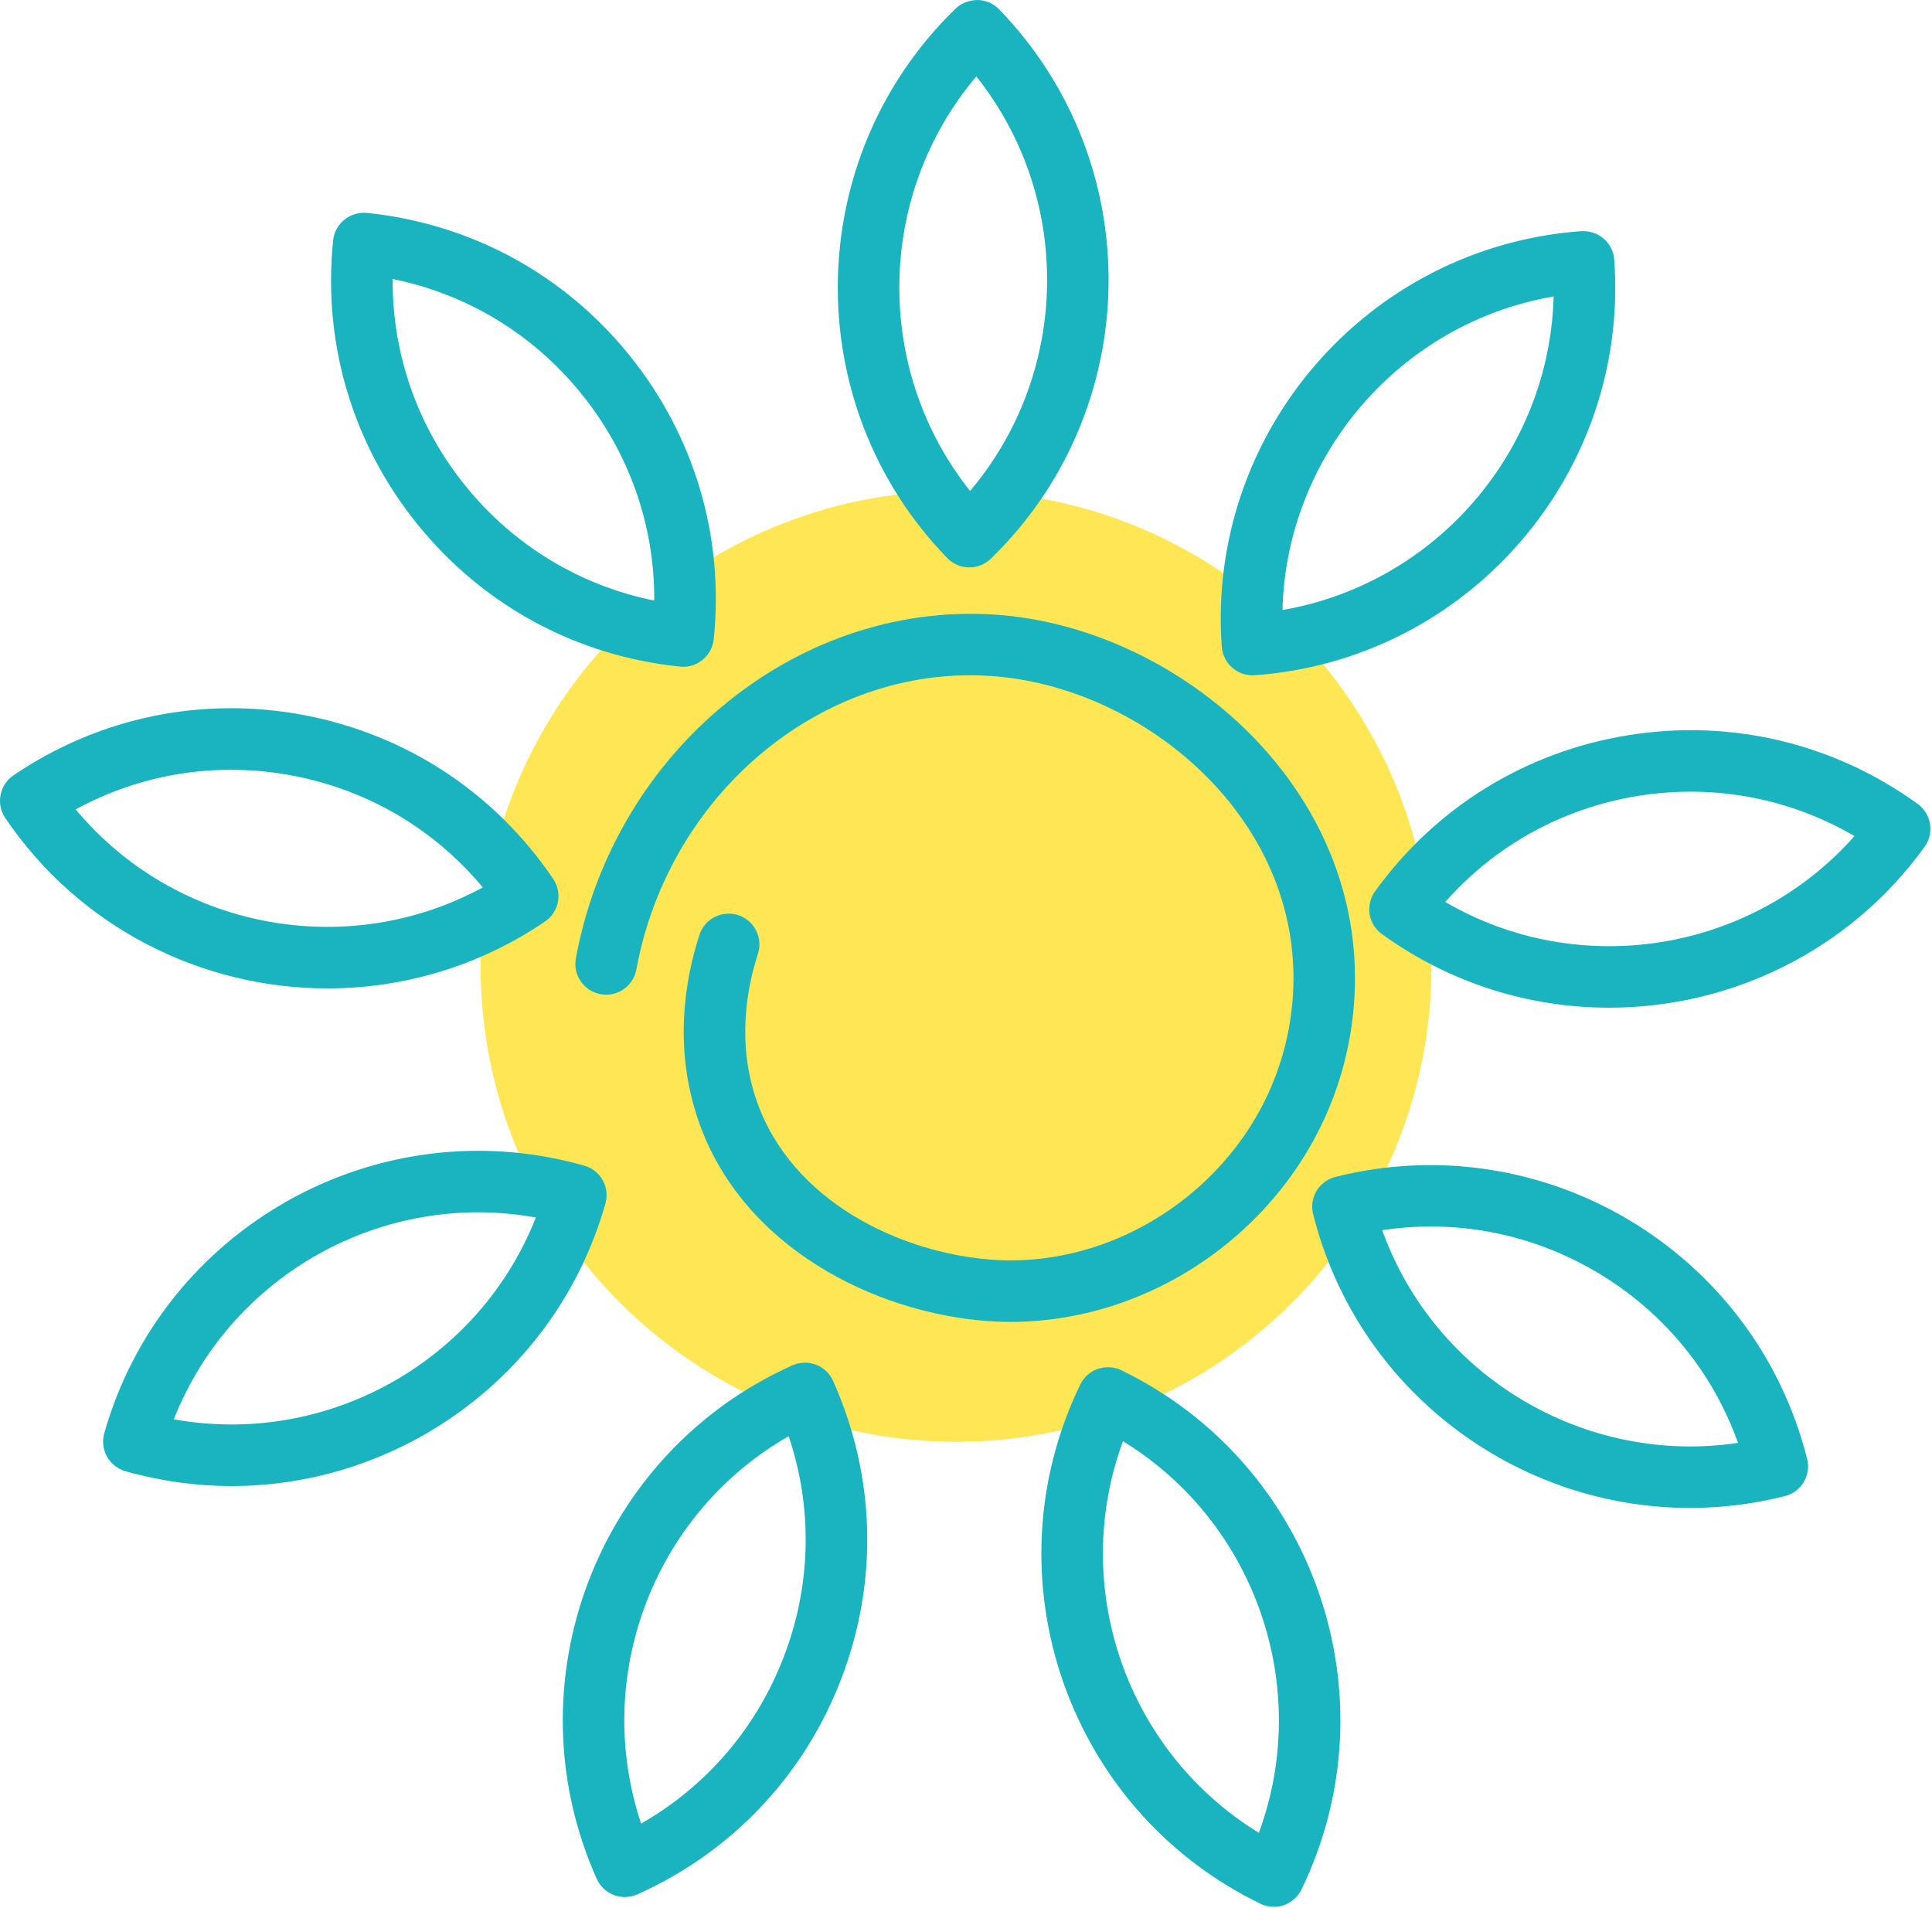
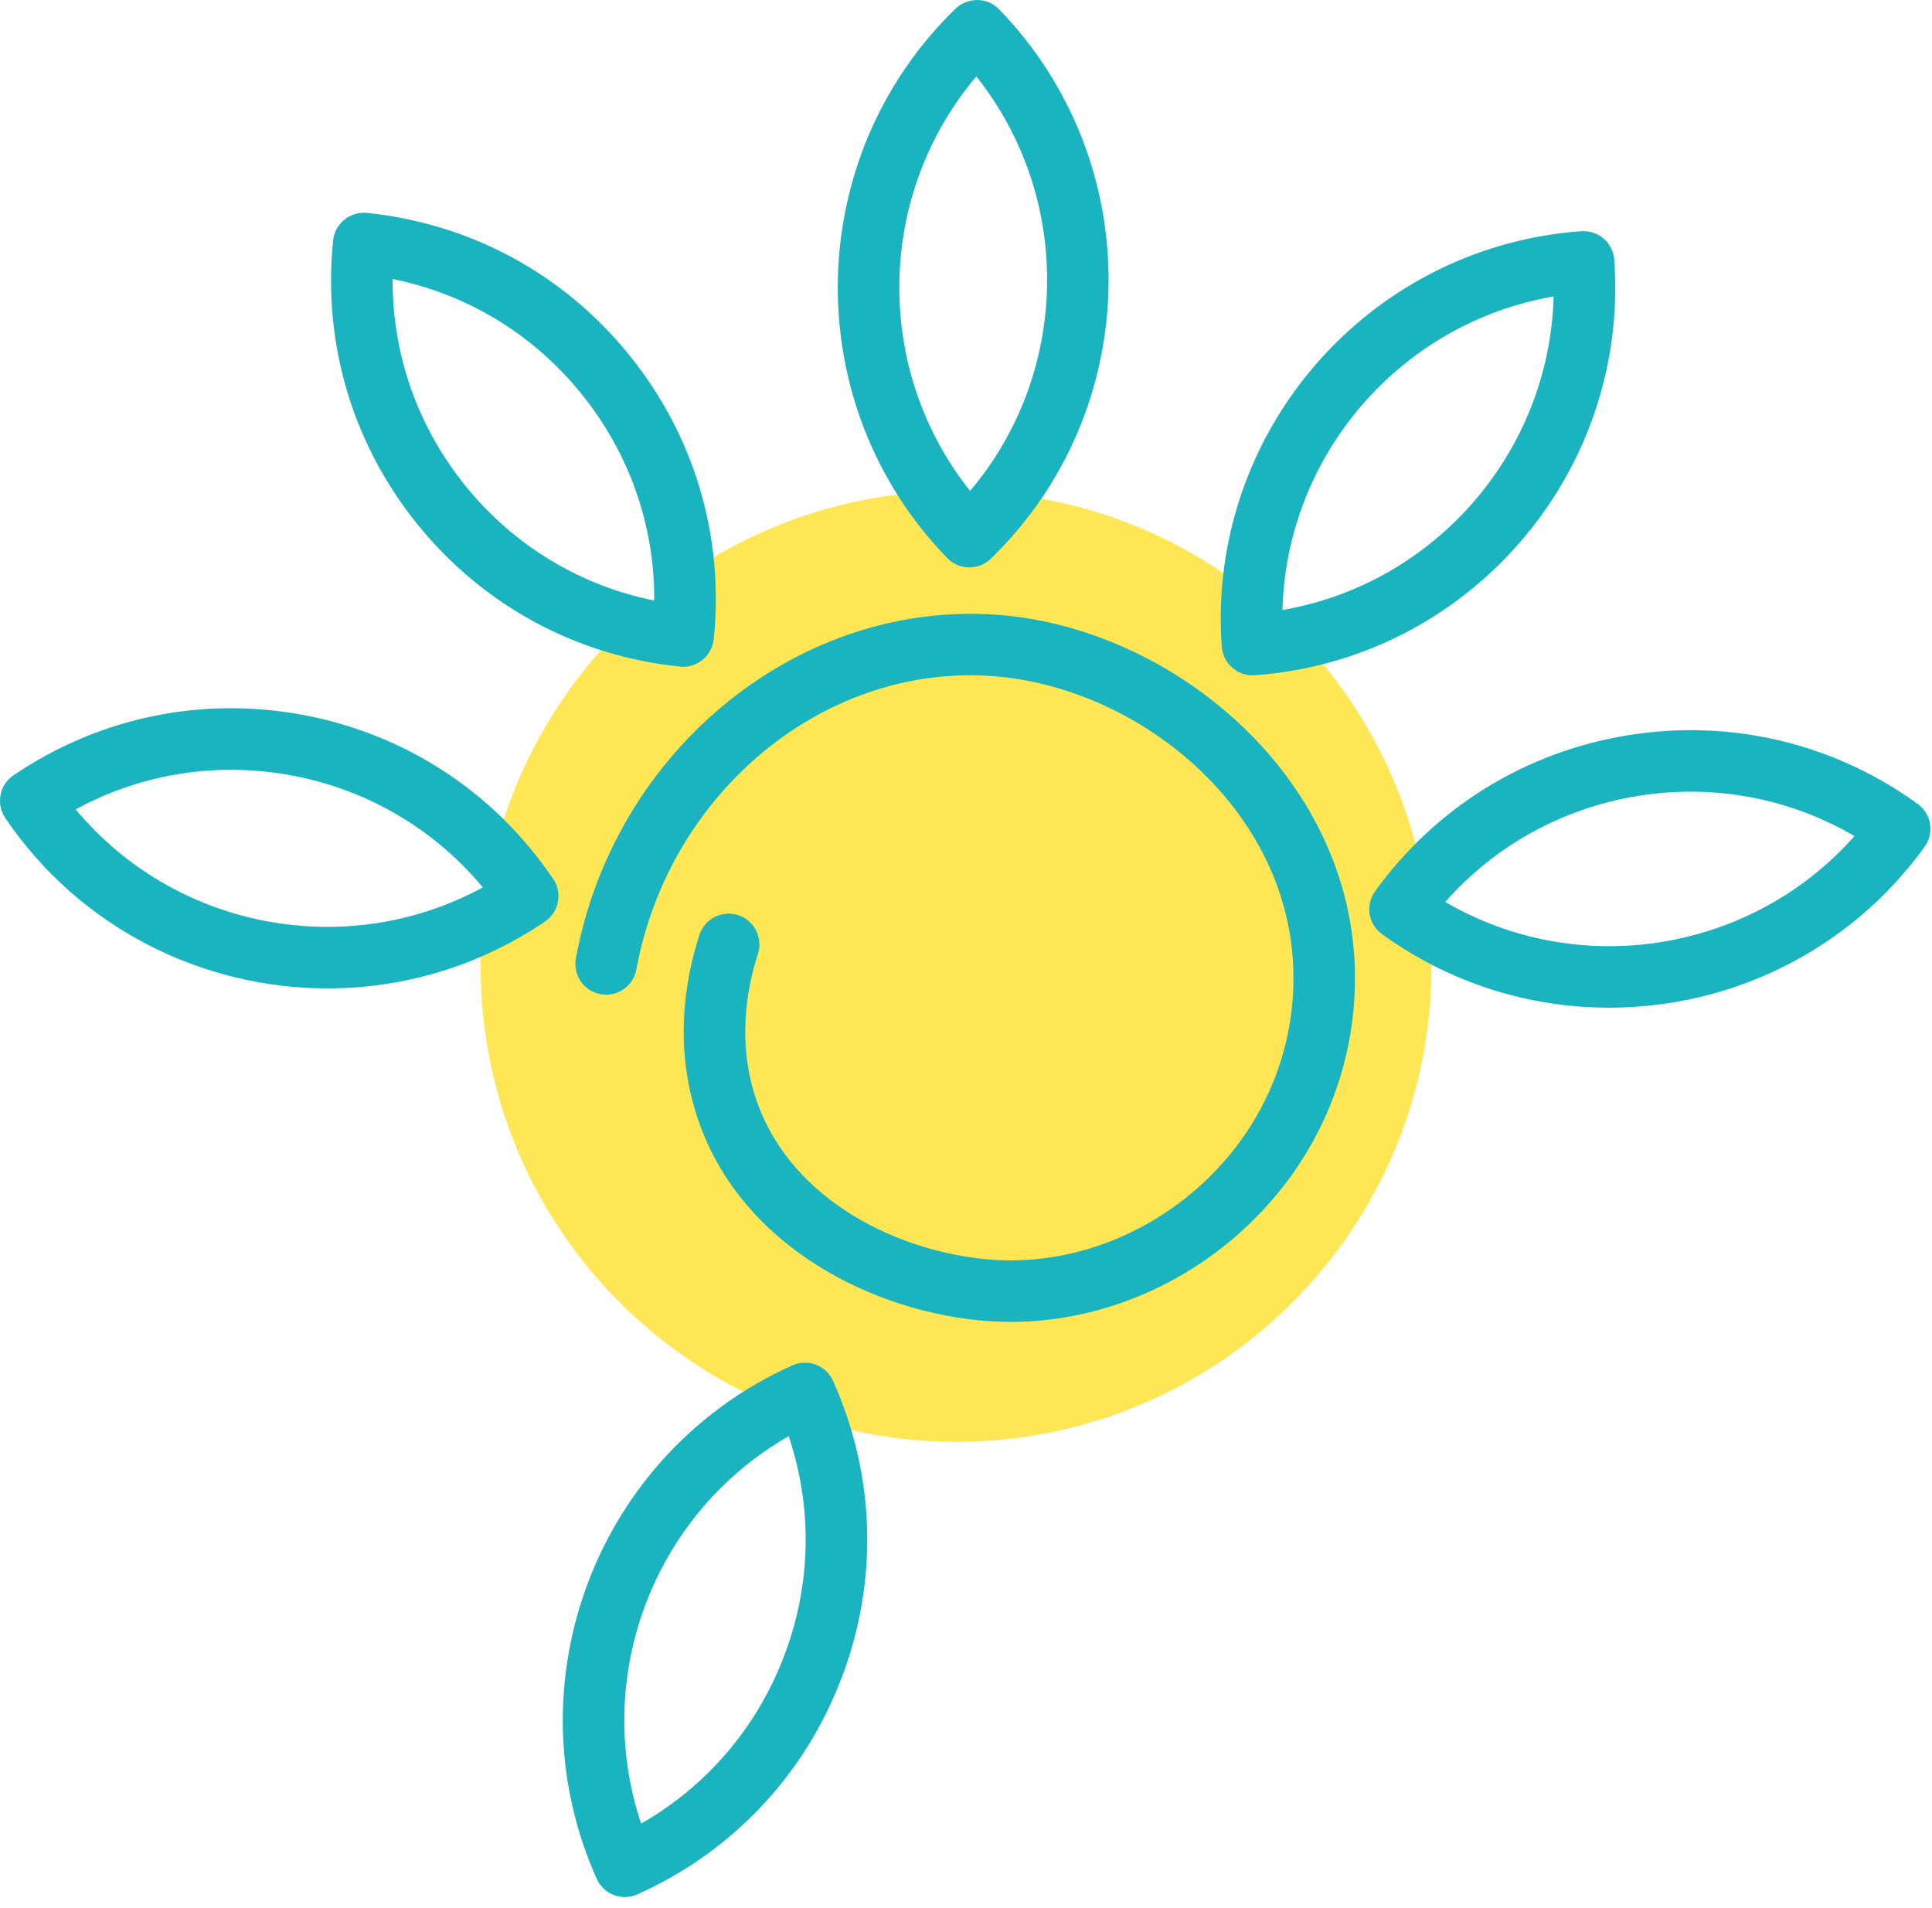
<svg xmlns="http://www.w3.org/2000/svg" width="954" height="942" viewBox="0 0 954 942" fill="none">
  <path d="M472.087 711.98C601.747 711.98 706.856 606.87 706.856 477.21C706.856 347.55 601.747 242.44 472.087 242.44C342.427 242.44 237.316 347.55 237.316 477.21C237.316 606.87 342.427 711.98 472.087 711.98Z" fill="#FFE655" />
  <path d="M499.116 652.76C495.306 652.76 491.496 652.62 487.696 652.35C432.256 648.31 366.606 616.16 344.906 553.48C332.426 517.41 338.257 483.66 345.347 461.69C347.927 453.71 356.467 449.33 364.467 451.89C372.447 454.47 376.827 463.03 374.257 471.01C368.587 488.57 363.876 515.41 373.616 543.54C390.796 593.16 444.406 618.73 489.906 622.05C525.826 624.65 562.757 611.82 591.186 586.79C619.706 561.66 636.517 527.36 638.507 490.21C643.067 405.26 566.887 340.9 492.877 334.1C409.027 326.3 330.556 389.92 314.236 478.73C312.726 486.99 304.797 492.46 296.557 490.93C288.307 489.41 282.846 481.49 284.356 473.25C303.496 369.13 396.316 294.79 495.656 303.85C583.726 311.95 674.327 389.43 668.837 491.84C666.407 537.21 645.957 579.02 611.257 609.59C579.747 637.35 539.426 652.76 499.116 652.76Z" fill="#19B4BF" />
  <path d="M411.356 681.84C409.696 678.2 406.657 675.3 402.887 673.88C399.157 672.45 394.967 672.59 391.287 674.2C294.717 717.47 251.407 831.21 294.667 927.78C297.197 933.4 302.726 936.76 308.516 936.76C310.586 936.76 312.706 936.35 314.726 935.43C361.496 914.49 397.307 876.56 415.537 828.64C433.817 780.76 432.296 728.66 411.356 681.84ZM387.137 817.82C373.697 853.12 348.936 881.99 316.576 900.49C292.226 827.72 322.886 747.26 389.446 709.19C401.316 744.54 400.627 782.56 387.137 817.82Z" fill="#19B4BF" />
-   <path d="M288.497 575.6C186.727 546.65 80.396 605.93 51.486 707.71C50.386 711.58 50.886 715.72 52.816 719.26C54.797 722.76 58.067 725.38 61.927 726.49C79.417 731.42 97.007 733.81 114.307 733.81C197.897 733.81 274.997 678.66 298.937 594.34C301.247 586.28 296.557 577.86 288.497 575.6ZM85.826 700.85C113.946 629.5 189.166 587.57 264.606 601.2C236.536 672.54 161.316 714.48 85.826 700.85Z" fill="#19B4BF" />
  <path d="M273.127 433.97C244.407 391.53 200.817 362.85 150.507 353.19C100.147 343.57 49.097 354.07 6.667 382.84C-0.283 387.53 -2.084 397.02 2.616 403.97C39.676 458.61 100.196 488.07 161.696 488.07C198.746 488.07 236.217 477.39 269.087 455.07C272.447 452.81 274.746 449.32 275.486 445.36C276.256 441.38 275.427 437.29 273.127 433.97ZM37.356 399.68C70.126 381.82 107.687 375.97 144.787 383.06C181.837 390.15 214.566 409.57 238.406 438.2C170.986 474.84 86.427 458.6 37.356 399.68Z" fill="#19B4BF" />
  <path d="M310.367 174.91C278.057 135.14 232.167 110.37 181.157 105.13C172.827 104.35 165.368 110.38 164.498 118.71C159.248 169.71 174.207 219.66 206.567 259.43C238.877 299.15 284.777 323.96 335.777 329.17C336.287 329.21 336.838 329.26 337.338 329.26C345.028 329.26 351.607 323.41 352.437 315.63C357.687 264.62 342.727 214.68 310.367 174.91ZM230.088 240.23C206.248 210.96 193.677 175.05 193.867 137.77C230.417 145.18 263.008 164.79 286.798 194.11C310.638 223.38 323.257 259.29 323.067 296.57C286.517 289.16 253.928 269.55 230.088 240.23Z" fill="#19B4BF" />
  <path d="M493.336 4.6C490.526 1.7 486.665 0.04 482.655 0C478.515 0.09 474.736 1.47 471.836 4.28C395.936 77.93 394.096 199.68 467.746 275.58C470.736 278.66 474.695 280.18 478.655 280.18C482.615 280.18 486.296 278.75 489.246 275.9C565.186 202.25 566.976 80.55 493.336 4.6ZM479.015 242.44C431.285 182.42 432.575 96.29 482.095 37.74C529.835 97.77 528.545 183.89 479.015 242.44Z" fill="#19B4BF" />
  <path d="M797.086 128.19C796.806 124.18 794.926 120.46 791.886 117.83C788.846 115.21 784.886 113.92 780.836 114.15C675.286 121.79 595.656 213.85 603.296 319.4C603.616 323.4 605.456 327.13 608.546 329.76C611.306 332.15 614.805 333.49 618.445 333.49C618.815 333.49 619.186 333.44 619.556 333.44C725.096 325.8 804.726 233.74 797.086 128.19ZM633.266 301.22C635.246 224.54 691.586 159.4 767.166 146.38C765.136 223.06 708.796 288.19 633.266 301.22Z" fill="#19B4BF" />
  <path d="M946.917 396.96C905.397 366.95 854.627 354.89 804.037 363.04C753.447 371.19 709.036 398.53 679.016 440.1C676.666 443.32 675.707 447.42 676.297 451.38C676.947 455.39 679.147 458.93 682.417 461.28C716.337 485.81 755.607 497.6 794.547 497.6C854.107 497.6 912.846 470.03 950.316 418.2C955.246 411.37 953.727 401.89 946.917 396.96ZM713.636 445.39C738.306 417.45 771.587 399.04 808.877 393.01C846.157 387.02 883.536 394.07 915.716 412.85C864.886 470.33 779.866 484.01 713.636 445.39Z" fill="#19B4BF" />
-   <path d="M892.327 720.37C866.507 617.77 762.018 555.3 659.418 581.17C651.268 583.19 646.348 591.48 648.418 599.58C670.278 686.53 748.668 744.62 834.468 744.62C849.938 744.62 865.627 742.73 881.327 738.78C889.467 736.76 894.397 728.47 892.327 720.37ZM682.518 607.46C719.338 601.89 756.718 609.21 789.128 628.59C821.538 647.97 845.648 677.38 858.218 712.5C782.358 723.78 708.438 679.63 682.518 607.46Z" fill="#19B4BF" />
-   <path d="M553.726 676.64C546.176 673 537.066 676.18 533.426 683.68C487.256 778.92 527.166 893.9 622.396 940.07C624.466 941.08 626.726 941.59 628.976 941.59C630.676 941.59 632.387 941.32 633.997 940.76C637.777 939.43 640.896 936.62 642.656 933.03C688.826 837.79 648.916 722.81 553.726 676.64ZM621.616 905.04C556.206 865 527.986 783.61 554.506 711.67C619.866 751.72 648.136 833.1 621.616 905.04Z" fill="#19B4BF" />
</svg>